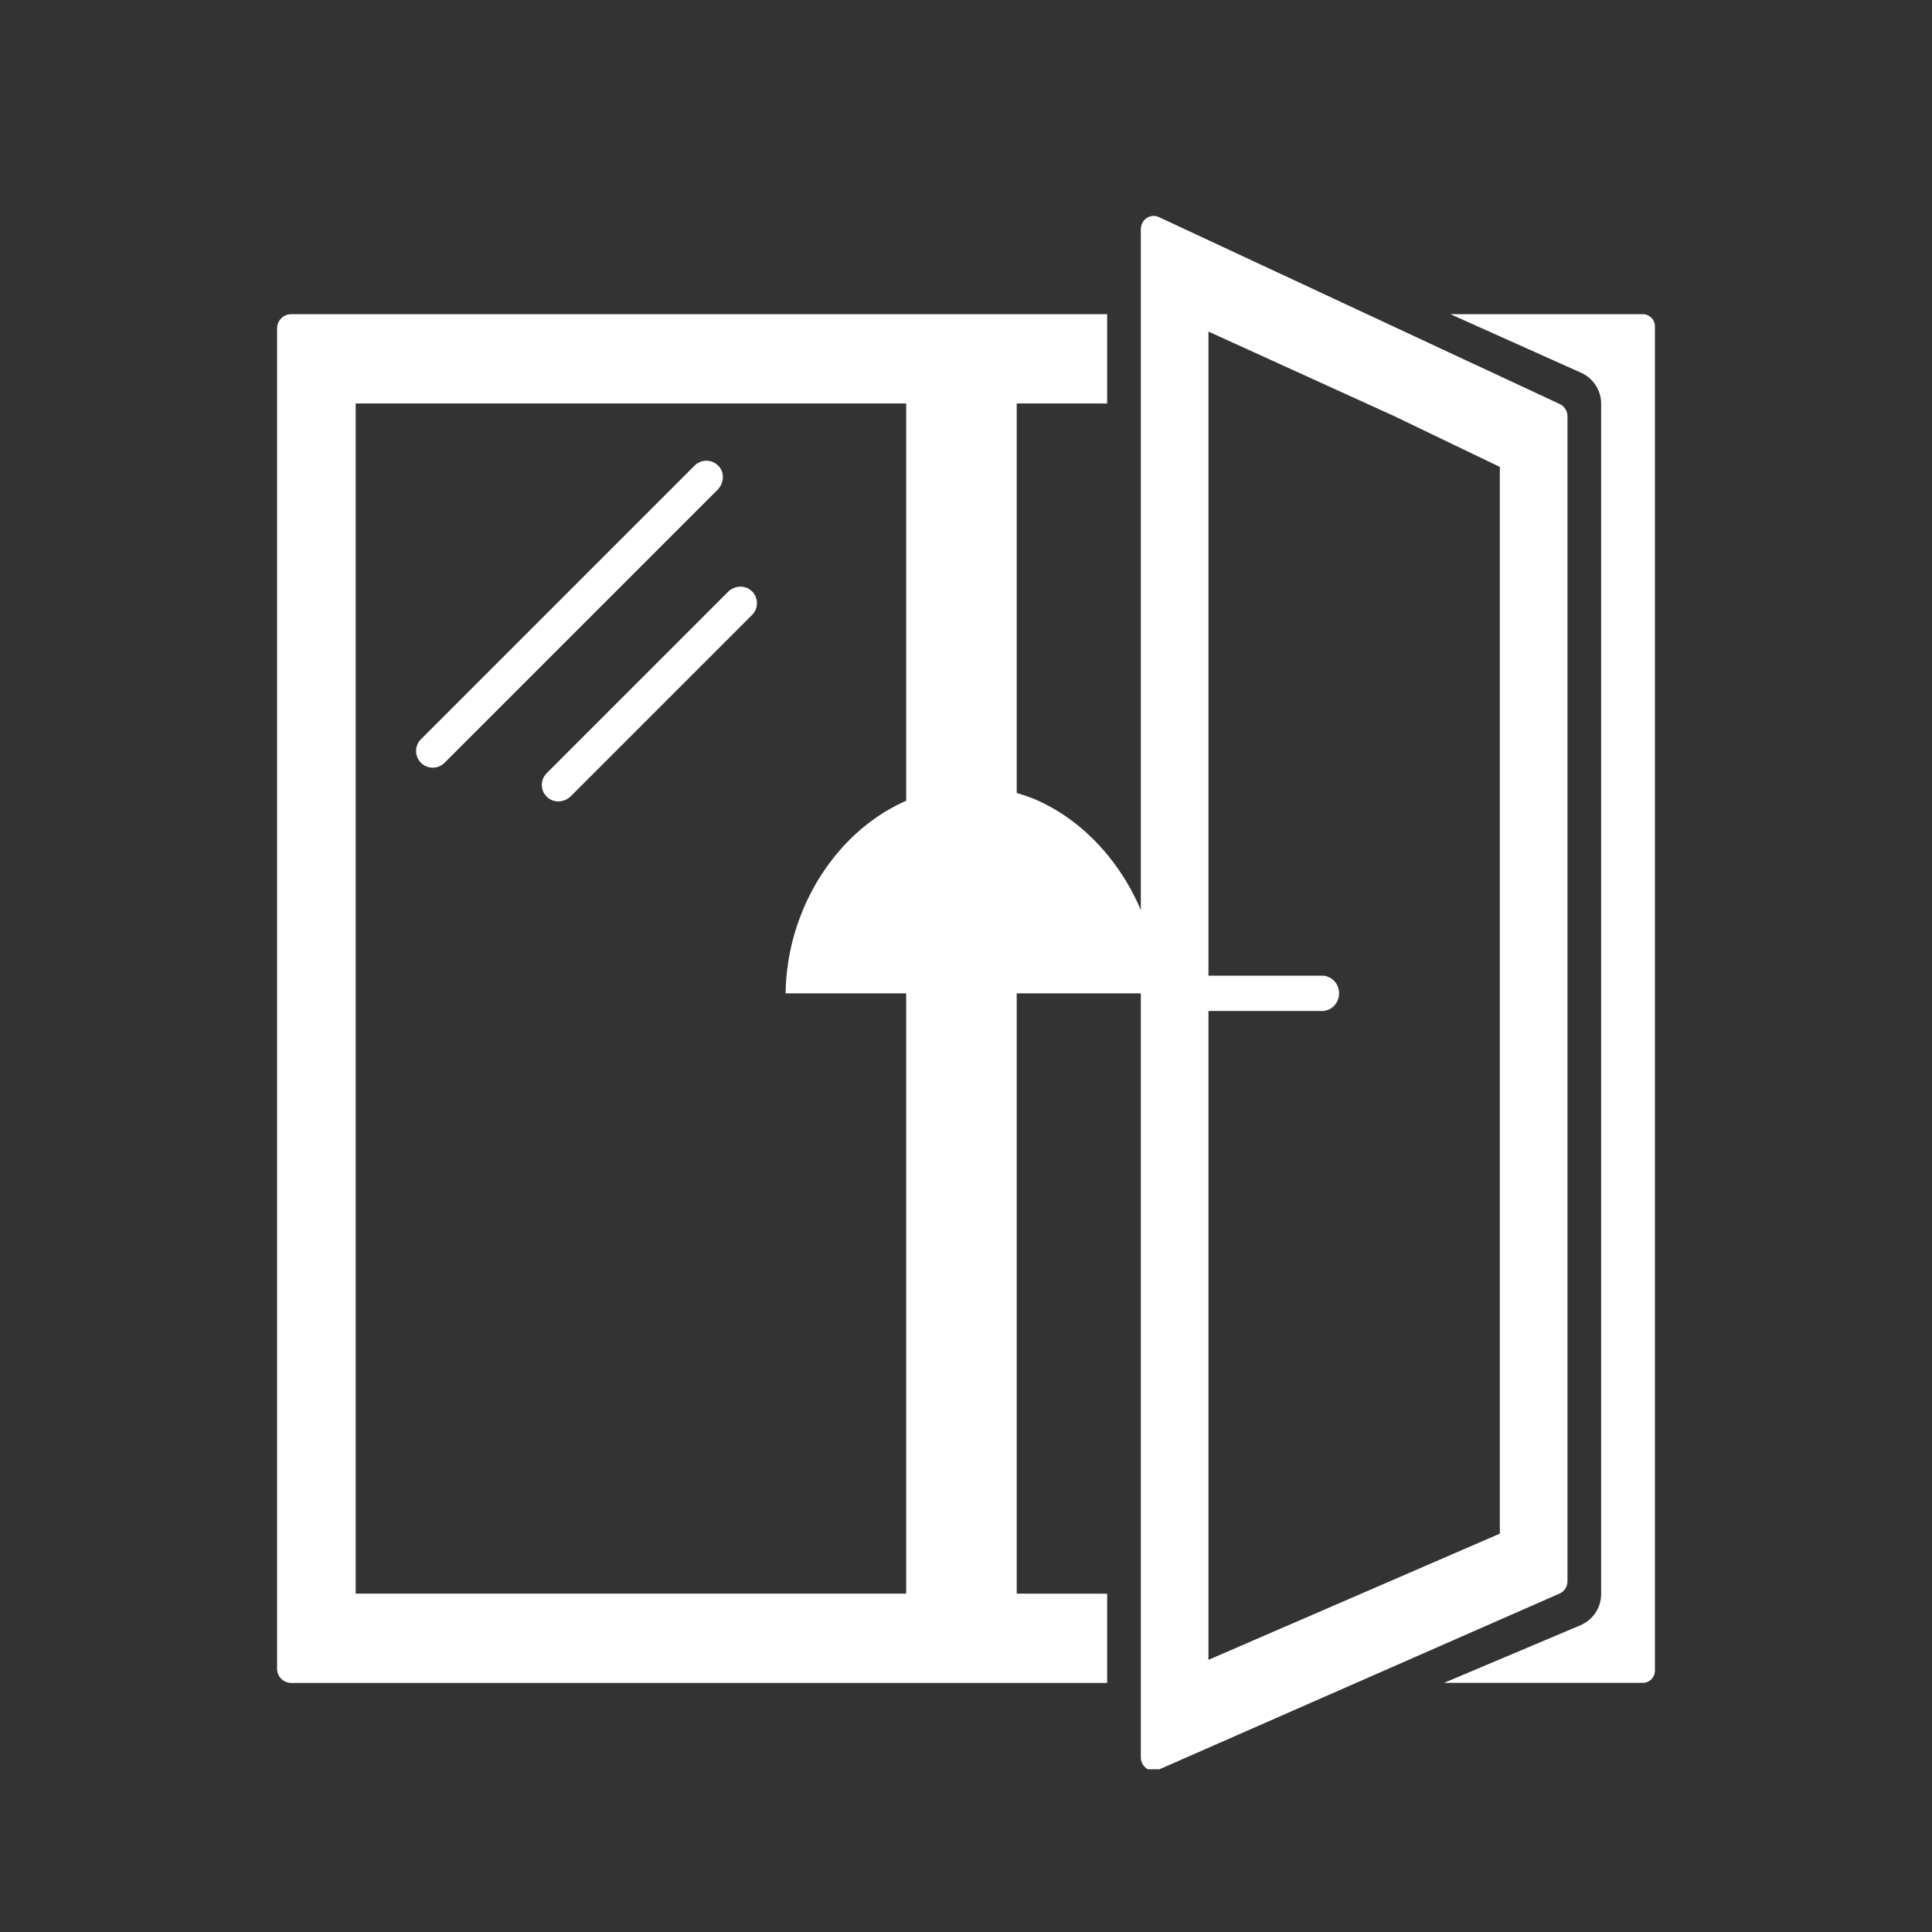
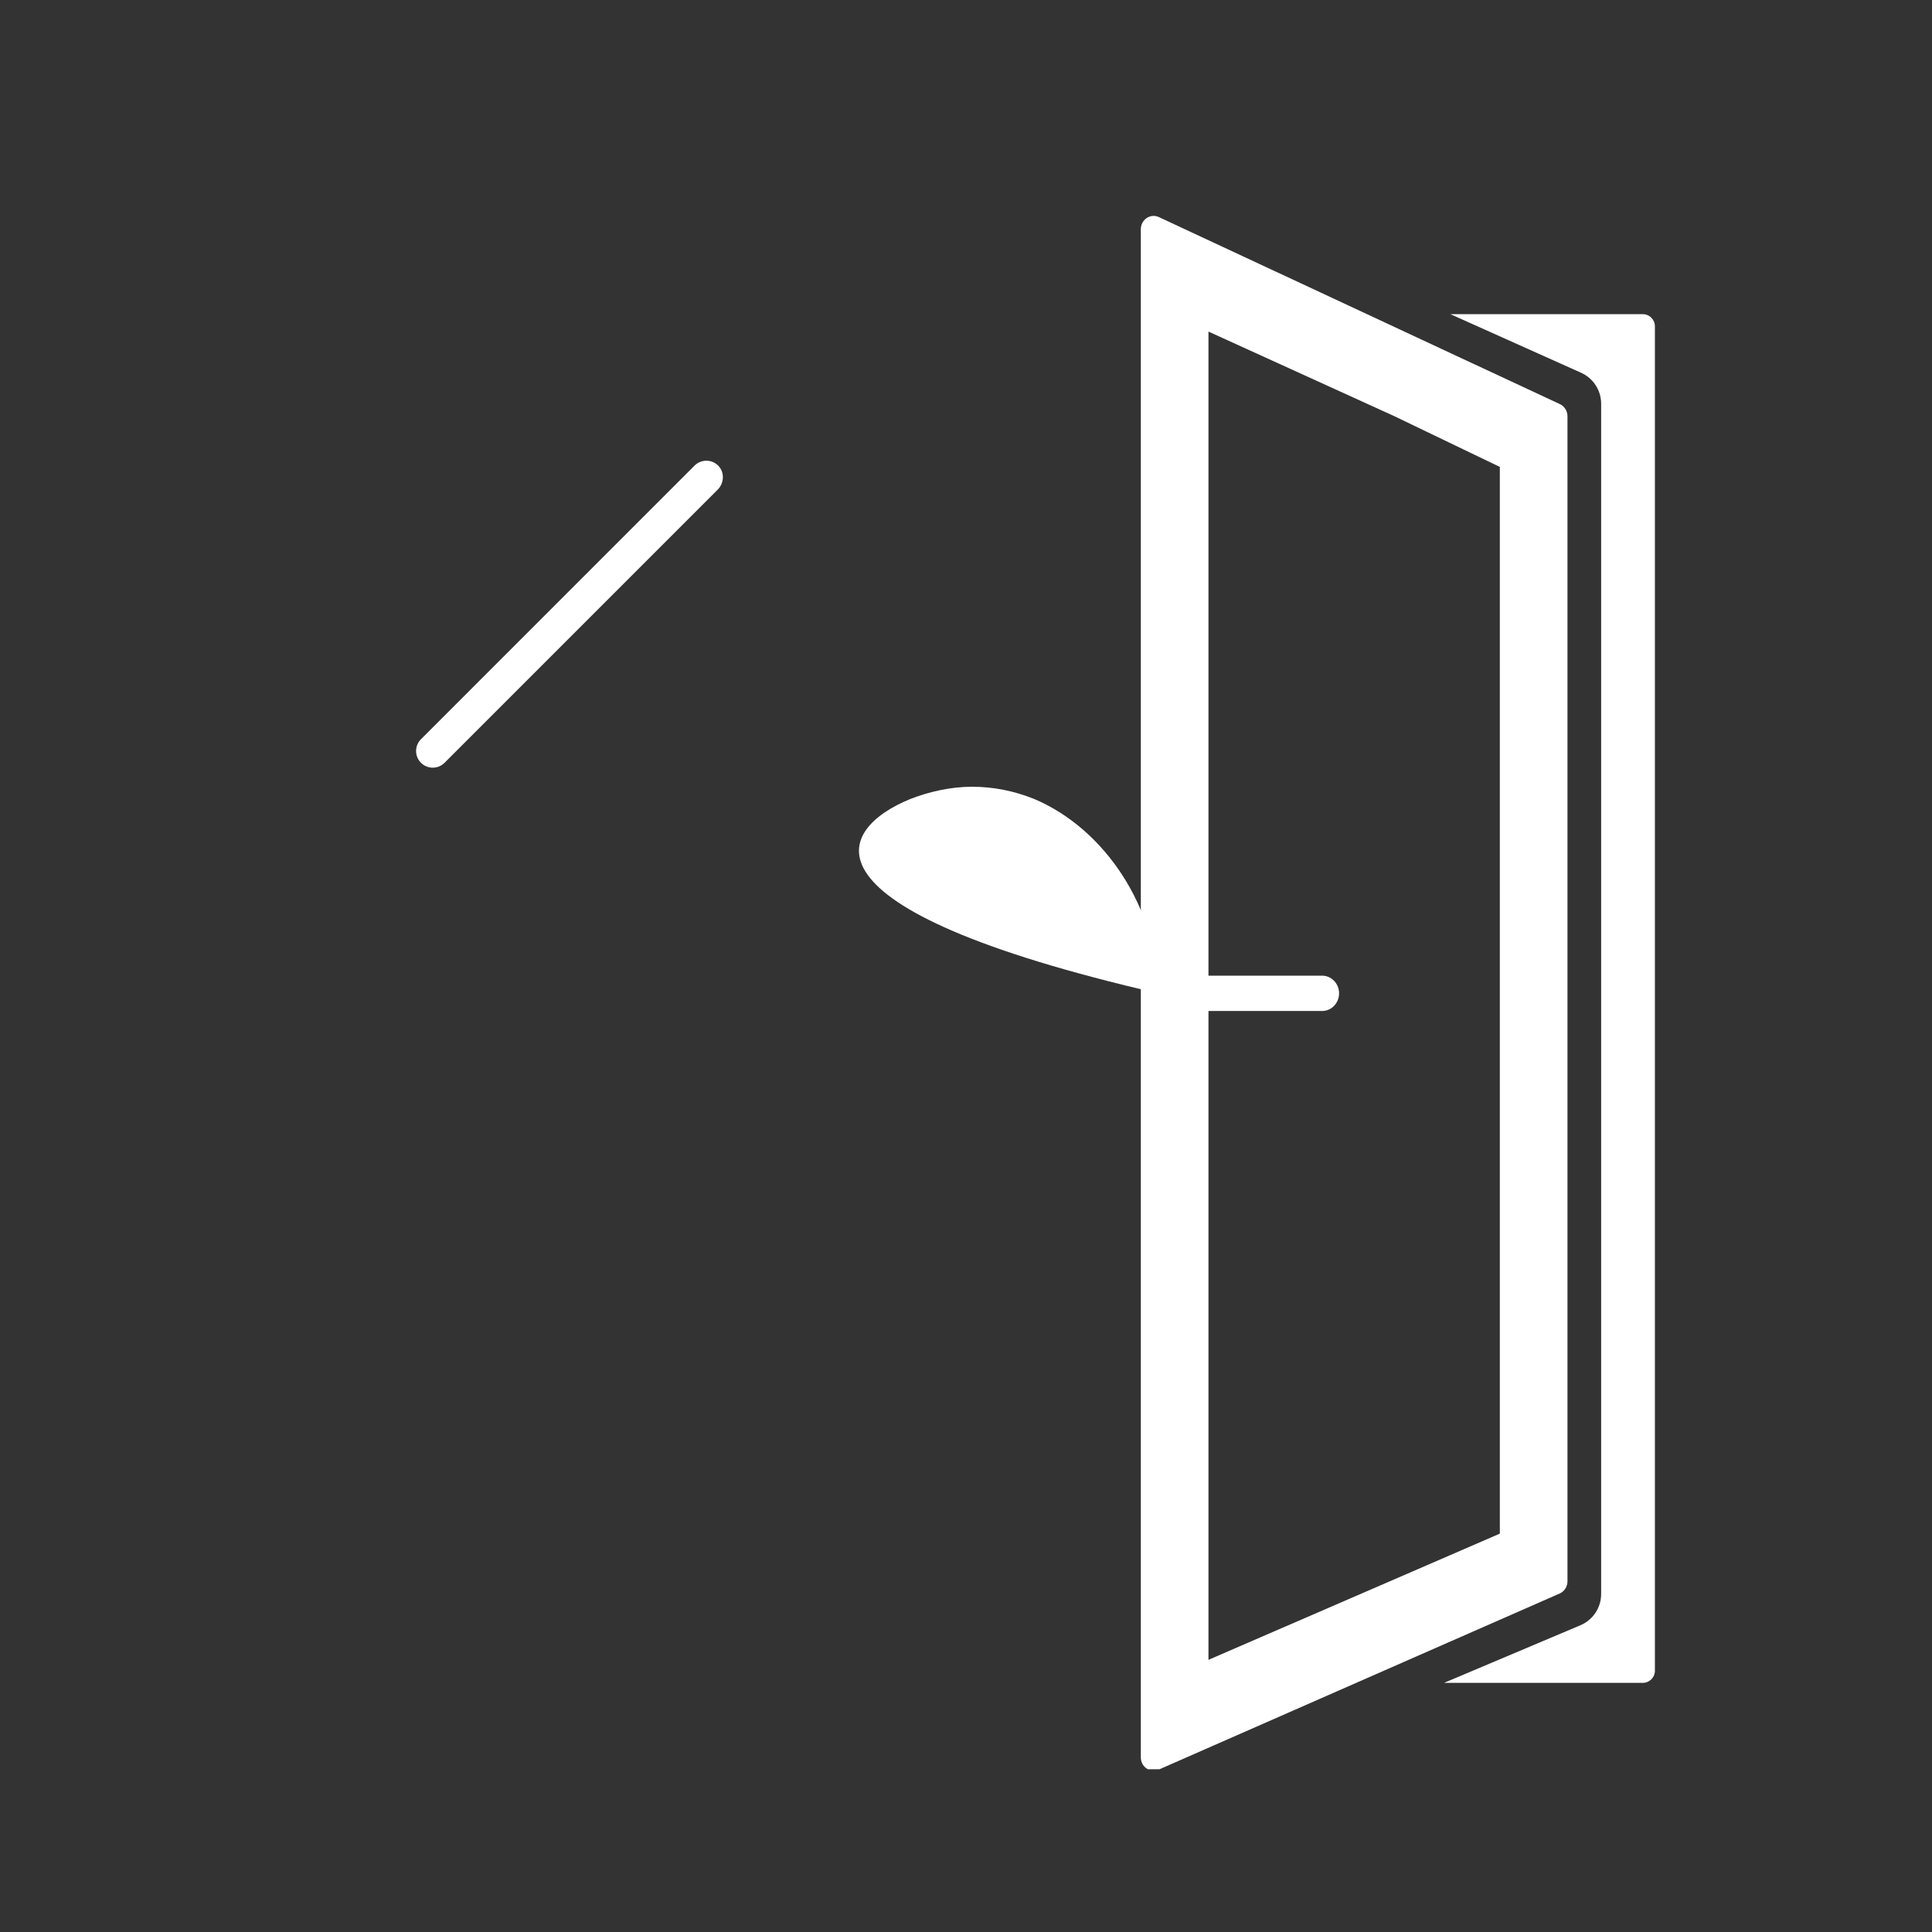
<svg xmlns="http://www.w3.org/2000/svg" width="500" viewBox="0 0 375 375" height="500" preserveAspectRatio="xMidYMid meet">
  <rect x="0" y="0" width="375" height="375" fill="#333333" stroke="none" />
  <defs>
    <clipPath id="868897ec41">
      <path d="M 152.484 152.707 L 224.852 152.707 L 224.852 192.809 L 152.484 192.809 Z M 152.484 152.707 " clip-rule="nonzero" />
    </clipPath>
    <clipPath id="a6f80ba496">
-       <path d="M 176.617 155.117 C 180.316 153.664 184.543 152.707 188.684 152.707 C 192.824 152.707 196.805 153.527 200.477 154.98 C 200.555 155.027 200.633 155.027 200.711 155.07 C 214.496 160.887 224.648 176.25 224.844 192.809 L 152.484 192.809 C 152.68 176.156 162.676 160.797 176.617 155.117 Z M 176.617 155.117 " clip-rule="nonzero" />
+       <path d="M 176.617 155.117 C 180.316 153.664 184.543 152.707 188.684 152.707 C 192.824 152.707 196.805 153.527 200.477 154.98 C 200.555 155.027 200.633 155.027 200.711 155.07 C 214.496 160.887 224.648 176.25 224.844 192.809 C 152.68 176.156 162.676 160.797 176.617 155.117 Z M 176.617 155.117 " clip-rule="nonzero" />
    </clipPath>
    <clipPath id="9c20d69756">
-       <path d="M 53.707 60 L 215 60 L 215 327 L 53.707 327 Z M 53.707 60 " clip-rule="nonzero" />
-     </clipPath>
+       </clipPath>
    <clipPath id="511d670b6c">
      <path d="M 280 60 L 321.457 60 L 321.457 327 L 280 327 Z M 280 60 " clip-rule="nonzero" />
    </clipPath>
    <clipPath id="06538572d9">
      <path d="M 221 41.914 L 305 41.914 L 305 343.414 L 221 343.414 Z M 221 41.914 " clip-rule="nonzero" />
    </clipPath>
  </defs>
  <g clip-path="url(#868897ec41)">
    <g clip-path="url(#a6f80ba496)">
      <path fill="#ffffff" d="M 152.484 152.707 L 224.852 152.707 L 224.852 192.809 L 152.484 192.809 Z M 152.484 152.707 " fill-opacity="1" fill-rule="nonzero" />
    </g>
  </g>
  <g clip-path="url(#9c20d69756)">
    <path fill="#ffffff" d="M 53.781 63.727 L 53.781 323.906 C 53.781 325.426 55.012 326.656 56.527 326.656 L 214.898 326.656 L 214.898 309.336 L 197.344 309.324 L 197.344 78.309 L 214.898 78.316 L 214.898 60.98 L 56.527 60.98 C 55.012 60.98 53.781 62.211 53.781 63.727 Z M 69.039 78.309 L 175.887 78.309 L 175.887 309.324 L 69.039 309.324 Z M 69.039 78.309 " fill-opacity="1" fill-rule="nonzero" />
  </g>
  <g clip-path="url(#511d670b6c)">
    <path fill="#ffffff" d="M 318.859 60.98 L 281.523 60.98 L 304.094 71.098 L 306.883 72.348 C 309.258 73.414 310.781 75.77 310.781 78.371 L 310.781 309.387 C 310.781 312.047 309.199 314.43 306.75 315.465 L 280.281 326.645 L 318.859 326.645 C 320.164 326.645 321.215 325.59 321.215 324.285 L 321.215 63.336 C 321.215 62.031 320.164 60.98 318.859 60.98 Z M 318.859 60.98 " fill-opacity="1" fill-rule="nonzero" />
  </g>
  <g clip-path="url(#06538572d9)">
    <path fill="#ffffff" d="M 304.246 306.926 L 304.246 80.797 C 304.246 79.801 303.695 78.902 302.84 78.469 L 302.77 78.438 L 224.938 42.137 C 224.609 41.984 224.262 41.906 223.922 41.906 C 223.453 41.906 222.98 42.047 222.574 42.32 C 221.863 42.801 221.434 43.613 221.434 44.488 L 221.434 341.105 C 221.434 341.977 221.848 342.781 222.543 343.254 C 222.953 343.535 223.426 343.688 223.922 343.688 C 224.254 343.688 224.578 343.621 224.883 343.488 L 302.723 309.301 C 303.648 308.898 304.246 307.965 304.246 306.926 Z M 291.117 297.676 L 269.816 306.906 L 234.562 322.172 L 234.562 196.234 L 256.613 196.234 C 257.527 196.234 258.352 195.848 258.949 195.227 C 259.543 194.605 259.914 193.746 259.914 192.805 C 259.914 190.91 258.438 189.375 256.613 189.375 L 234.562 189.375 L 234.562 64.359 L 270.633 80.777 L 291.117 90.629 Z M 291.117 297.676 " fill-opacity="1" fill-rule="nonzero" />
  </g>
-   <path fill="#ffffff" d="M 141.305 114.879 L 106.121 150.062 C 105.484 150.699 105.168 151.527 105.168 152.355 C 105.168 153.16 105.469 153.957 106.059 154.582 C 107.324 155.918 109.488 155.844 110.793 154.547 L 145.977 119.363 C 147.262 118.078 147.238 115.977 145.906 114.719 C 144.617 113.496 142.559 113.625 141.305 114.879 Z M 141.305 114.879 " fill-opacity="1" fill-rule="nonzero" />
  <path fill="#ffffff" d="M 139.465 90.445 C 138.211 89.109 136.109 89.086 134.816 90.371 L 81.711 143.48 C 81.078 144.113 80.762 144.941 80.762 145.77 C 80.762 146.598 81.078 147.426 81.711 148.059 C 82.973 149.32 85.023 149.32 86.285 148.059 L 139.293 95.051 C 140.551 93.797 140.676 91.734 139.465 90.445 Z M 139.465 90.445 " fill-opacity="1" fill-rule="nonzero" />
</svg>